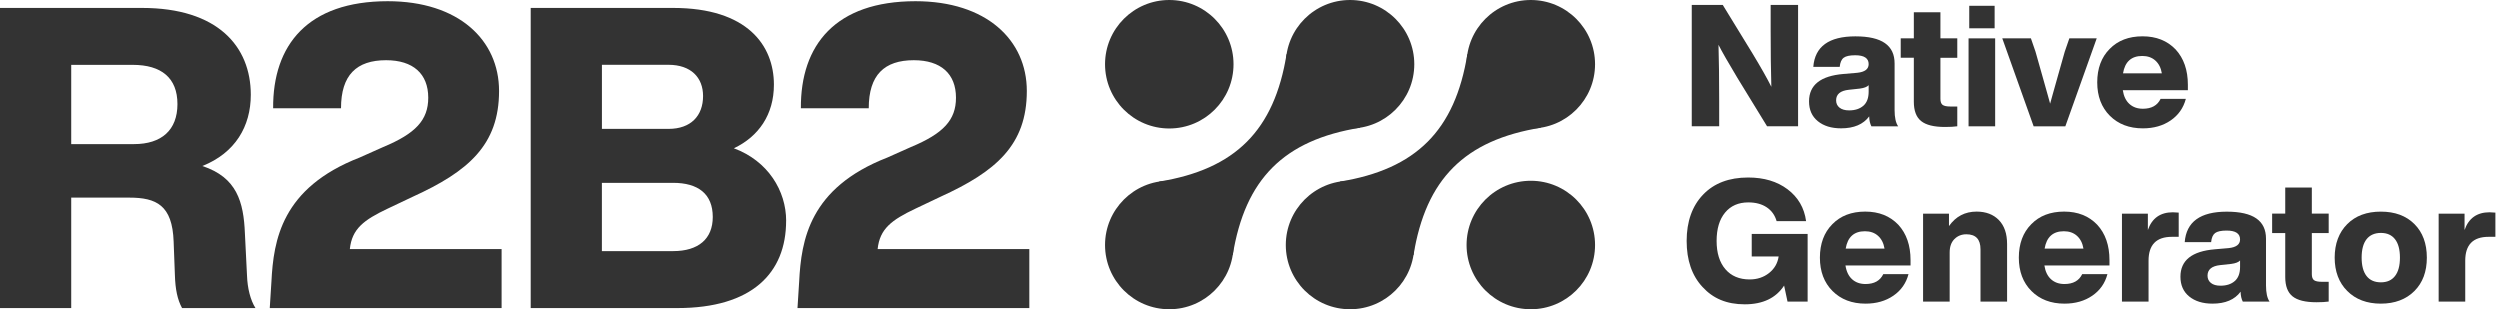
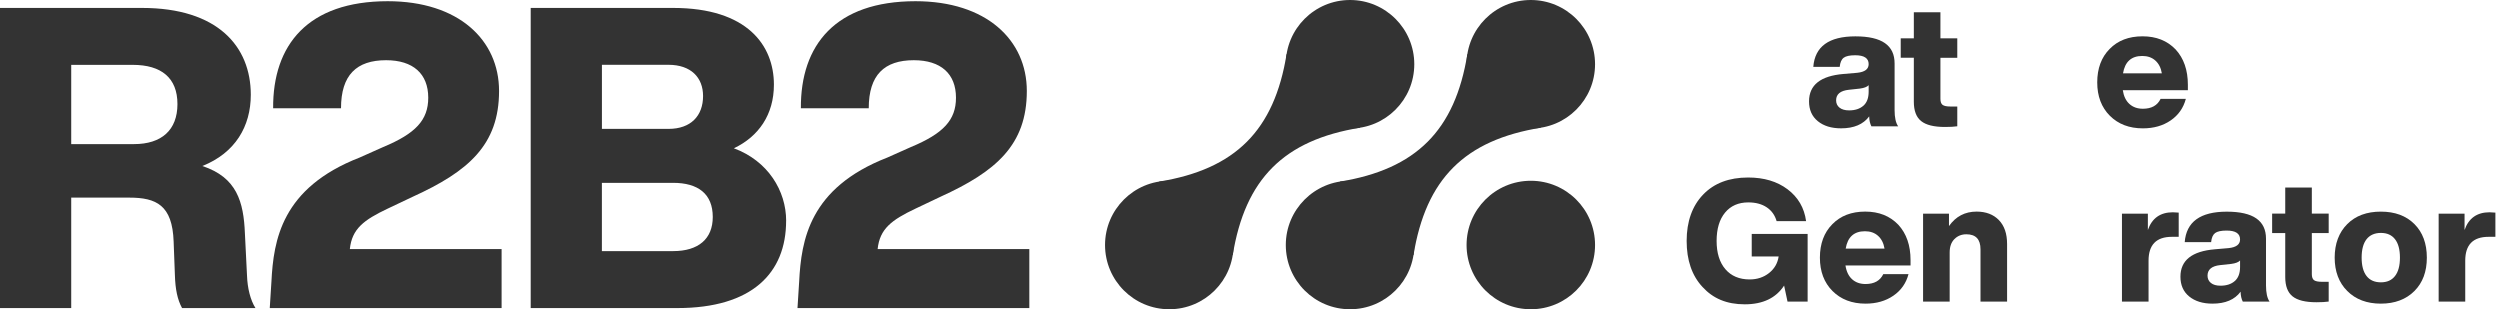
<svg xmlns="http://www.w3.org/2000/svg" width="388" height="48" viewBox="0 0 388 48" fill="none">
  <g clip-path="url(#clip0_7068_11073)">
    <path d="M39.641 47.812H28.256C27.535 46.504 27.208 44.869 27.145 42.709L26.948 37.477C26.751 31.849 24.265 30.671 20.08 30.671H11.053V47.812H0V1.231H22.047C33.759 1.231 38.924 7.186 38.924 14.708C38.924 19.614 36.505 23.735 31.402 25.765C36.765 27.53 37.813 31.325 38.01 36.231L38.337 42.772C38.405 44.734 38.862 46.567 39.646 47.808L39.641 47.812ZM20.802 22.365C25.053 22.365 27.54 20.205 27.54 16.151C27.54 12.096 25.053 10.066 20.604 10.066H11.053V22.365H20.802Z" fill="#333333" />
    <path d="M77.848 38.655V47.812H41.867L42.127 43.691C42.454 37.279 43.695 29.17 55.801 24.457L59.466 22.822C64.501 20.729 66.464 18.637 66.464 15.169C66.464 11.442 64.107 9.345 59.922 9.345C55.344 9.345 52.925 11.634 52.925 16.805H42.391C42.324 6.988 47.754 0.188 60.182 0.188C71.172 0.188 77.454 6.204 77.454 14.121C77.454 22.495 72.678 26.616 64.044 30.541L60.182 32.373C56.455 34.139 54.622 35.514 54.295 38.655H77.848Z" fill="#333333" />
    <path d="M122.006 34.269C122.006 42.382 116.706 47.812 105.129 47.812H82.365V1.231H104.475C115.989 1.231 120.111 7.056 120.111 13.135C120.111 17.781 117.754 21.182 113.897 23.014C119.197 24.976 122.011 29.622 122.011 34.264L122.006 34.269ZM93.418 10.062V20.003H103.754C107.221 20.003 109.116 17.974 109.116 14.9C109.116 12.019 107.221 10.057 103.754 10.057H93.418V10.062ZM110.622 33.677C110.622 30.079 108.332 28.377 104.47 28.377H93.413V38.972H104.47C108.395 38.972 110.622 37.077 110.622 33.672V33.677Z" fill="#333333" />
    <path d="M159.752 38.655V47.812H123.771L124.031 43.691C124.358 37.279 125.599 29.17 137.705 24.457L141.37 22.822C146.406 20.729 148.368 18.637 148.368 15.169C148.368 11.442 146.011 9.345 141.827 9.345C137.248 9.345 134.829 11.634 134.829 16.805H124.296C124.228 6.993 129.658 0.188 142.091 0.188C153.081 0.188 159.363 6.204 159.363 14.121C159.363 22.495 154.587 26.616 145.953 30.541L142.096 32.373C138.369 34.139 136.536 35.514 136.209 38.655H159.762H159.752Z" fill="#333333" />
-     <path d="M181.472 19.941C186.979 19.941 191.443 15.477 191.443 9.97C191.443 4.464 186.979 0 181.472 0C175.966 0 171.502 4.464 171.502 9.97C171.502 15.477 175.966 19.941 181.472 19.941Z" fill="#333333" />
    <path d="M181.472 47.995C186.979 47.995 191.443 43.531 191.443 38.025C191.443 32.518 186.979 28.055 181.472 28.055C175.966 28.055 171.502 32.518 171.502 38.025C171.502 43.531 175.966 47.995 181.472 47.995Z" fill="#333333" />
    <path d="M179.881 28.184C191.732 26.27 197.768 20.234 199.682 8.383L211.119 19.82C199.268 21.735 193.232 27.771 191.318 39.622L179.881 28.184Z" fill="#333333" />
    <path d="M209.527 19.941C215.033 19.941 219.497 15.477 219.497 9.97C219.497 4.464 215.033 0 209.527 0C204.02 0 199.556 4.464 199.556 9.97C199.556 15.477 204.02 19.941 209.527 19.941Z" fill="#333333" />
    <path d="M209.527 47.995C215.033 47.995 219.497 43.531 219.497 38.025C219.497 32.518 215.033 28.055 209.527 28.055C204.02 28.055 199.556 32.518 199.556 38.025C199.556 43.531 204.02 47.995 209.527 47.995Z" fill="#333333" />
    <path d="M207.936 28.184C219.786 26.27 225.823 20.234 227.737 8.383L239.174 19.82C227.323 21.735 221.287 27.771 219.373 39.622L207.936 28.184Z" fill="#333333" />
    <path d="M237.582 19.941C243.088 19.941 247.552 15.477 247.552 9.97C247.552 4.464 243.088 0 237.582 0C232.075 0 227.611 4.464 227.611 9.97C227.611 15.477 232.075 19.941 237.582 19.941Z" fill="#333333" />
    <path d="M237.582 47.995C243.088 47.995 247.552 43.531 247.552 38.025C247.552 32.518 243.088 28.055 237.582 28.055C232.075 28.055 227.611 32.518 227.611 38.025C227.611 43.531 232.075 47.995 237.582 47.995Z" fill="#333333" />
-     <path d="M274.806 0.77H279.062V19.599H274.248L269.645 12.087C268.236 9.739 267.255 8.032 266.711 6.955C266.783 9.369 266.817 12.269 266.817 15.655V19.594H262.561V0.77H267.375L271.978 8.282C273.3 10.47 274.277 12.197 274.912 13.467C274.84 11.014 274.806 8.099 274.806 4.713V0.77Z" fill="#333333" />
    <path d="M290.439 19.599C290.227 19.195 290.112 18.68 290.097 18.065C289.179 19.301 287.726 19.917 285.735 19.917C284.234 19.917 283.032 19.546 282.123 18.806C281.214 18.065 280.762 17.041 280.762 15.737C280.762 13.198 282.541 11.779 286.105 11.48L288.245 11.298C289.429 11.173 290.015 10.725 290.015 9.951C290.015 9.032 289.318 8.576 287.928 8.576C287.082 8.576 286.485 8.705 286.144 8.96C285.802 9.215 285.591 9.687 285.523 10.374H281.425C281.671 7.219 283.85 5.642 287.957 5.642C292.064 5.642 294.041 7.041 294.041 9.845V17.093C294.041 18.238 294.224 19.075 294.594 19.604H290.443L290.439 19.599ZM289.198 16.41C289.746 15.925 290.015 15.198 290.015 14.227V13.222C289.77 13.486 289.308 13.664 288.64 13.751L286.947 13.933C285.624 14.073 284.965 14.621 284.965 15.573C284.965 16.05 285.143 16.43 285.494 16.709C285.845 16.988 286.341 17.132 286.976 17.132C287.909 17.132 288.649 16.891 289.198 16.406V16.41Z" fill="#333333" />
    <path d="M303.77 8.97H301.154V15.343C301.154 15.8 301.269 16.112 301.495 16.281C301.726 16.449 302.13 16.531 302.712 16.531H303.77V19.599C303.275 19.671 302.64 19.705 301.865 19.705C300.153 19.705 298.922 19.402 298.162 18.791C297.402 18.185 297.027 17.18 297.027 15.79V8.965H294.992V5.949H297.027V1.905H301.154V5.949H303.77V8.965V8.97Z" fill="#333333" />
-     <path d="M305.521 19.599V5.954H309.648V19.604H305.521V19.599ZM305.627 4.391V0.899H309.566V4.391H305.627Z" fill="#333333" />
-     <path d="M321.176 5.954H325.409L320.541 19.604H315.621L310.754 5.954H315.198L315.91 8.018C316.28 9.321 316.641 10.596 316.992 11.841C317.343 13.082 317.617 14.054 317.81 14.751C318.002 15.448 318.127 15.891 318.18 16.088C318.233 15.896 318.358 15.448 318.55 14.751C318.743 14.054 319.017 13.087 319.368 11.841C319.719 10.6 320.08 9.326 320.45 8.018L321.162 5.954H321.176Z" fill="#333333" />
    <path d="M339.563 13.996H329.458C329.598 14.929 329.944 15.646 330.487 16.136C331.036 16.632 331.728 16.877 332.575 16.877C333.917 16.877 334.831 16.367 335.326 15.343H339.241C338.871 16.752 338.087 17.868 336.889 18.69C335.691 19.513 334.253 19.921 332.58 19.921C330.463 19.921 328.751 19.267 327.448 17.964C326.144 16.66 325.49 14.929 325.49 12.779C325.49 10.629 326.135 8.883 327.419 7.594C328.689 6.291 330.391 5.637 332.522 5.637C334.653 5.637 336.35 6.315 337.654 7.671C338.923 9.047 339.558 10.879 339.558 13.174V13.996H339.563ZM329.487 11.38H335.518C335.379 10.533 335.042 9.874 334.513 9.398C333.984 8.922 333.306 8.686 332.479 8.686C330.786 8.686 329.79 9.586 329.492 11.384L329.487 11.38Z" fill="#333333" />
    <path d="M271.868 36.308H280.544V46.807H277.423L276.894 44.321C275.624 46.259 273.59 47.23 270.786 47.23C267.982 47.23 265.865 46.331 264.225 44.532C262.585 42.767 261.768 40.386 261.768 37.39C261.768 34.394 262.624 31.96 264.331 30.195C266.024 28.43 268.352 27.549 271.315 27.549C273.768 27.549 275.802 28.155 277.423 29.372C279.063 30.608 280.025 32.253 280.304 34.317H275.73C275.465 33.398 274.956 32.686 274.196 32.176C273.436 31.666 272.483 31.412 271.339 31.412C269.804 31.412 268.602 31.941 267.727 32.999C266.856 34.057 266.418 35.519 266.418 37.39C266.418 39.261 266.871 40.723 267.78 41.781C268.689 42.839 269.944 43.368 271.55 43.368C272.714 43.368 273.715 43.036 274.552 42.378C275.388 41.719 275.889 40.858 276.047 39.8H271.868V36.308Z" fill="#333333" />
    <path d="M296.522 41.199H286.417C286.557 42.132 286.903 42.849 287.446 43.34C287.995 43.835 288.687 44.08 289.534 44.08C290.876 44.08 291.79 43.57 292.285 42.546H296.2C295.83 43.955 295.046 45.071 293.848 45.893C292.65 46.716 291.212 47.125 289.539 47.125C287.422 47.125 285.71 46.471 284.407 45.167C283.103 43.864 282.449 42.132 282.449 39.982C282.449 37.833 283.094 36.087 284.378 34.798C285.648 33.494 287.35 32.84 289.481 32.84C291.612 32.84 293.309 33.518 294.613 34.875C295.882 36.25 296.517 38.083 296.517 40.377V41.199H296.522ZM286.446 38.583H292.477C292.338 37.736 292.001 37.077 291.472 36.601C290.943 36.125 290.265 35.889 289.438 35.889C287.745 35.889 286.749 36.789 286.451 38.588L286.446 38.583Z" fill="#333333" />
    <path d="M310.216 34.148C311.072 35.019 311.5 36.26 311.5 37.866V46.807H307.373V38.689C307.373 37.135 306.642 36.361 305.18 36.361C304.439 36.361 303.824 36.606 303.328 37.101C302.833 37.597 302.588 38.289 302.588 39.189V46.807H298.461V33.157H302.482V35.086C303.54 33.586 304.968 32.84 306.767 32.84C308.215 32.84 309.364 33.278 310.22 34.148H310.216Z" fill="#333333" />
-     <path d="M327.395 41.199H317.29C317.43 42.132 317.776 42.849 318.319 43.34C318.868 43.835 319.56 44.08 320.407 44.08C321.749 44.08 322.663 43.57 323.158 42.546H327.073C326.703 43.955 325.919 45.071 324.721 45.893C323.523 46.716 322.085 47.125 320.412 47.125C318.295 47.125 316.583 46.471 315.28 45.167C313.976 43.864 313.322 42.132 313.322 39.982C313.322 37.833 313.967 36.087 315.251 34.798C316.521 33.494 318.223 32.84 320.354 32.84C322.485 32.84 324.182 33.518 325.486 34.875C326.756 36.25 327.39 38.083 327.39 40.377V41.199H327.395ZM317.319 38.583H323.35C323.211 37.736 322.874 37.077 322.345 36.601C321.816 36.125 321.138 35.889 320.311 35.889C318.618 35.889 317.622 36.789 317.324 38.588L317.319 38.583Z" fill="#333333" />
    <path d="M338.135 32.999V36.755H337.077C334.662 36.755 333.455 37.991 333.455 40.459V46.807H329.328V33.157H333.349V35.697C333.984 33.864 335.278 32.946 337.235 32.946C337.308 32.946 337.606 32.965 338.135 32.999Z" fill="#333333" />
    <path d="M348.081 46.807C347.87 46.403 347.754 45.889 347.74 45.273C346.821 46.509 345.369 47.125 343.377 47.125C341.877 47.125 340.674 46.754 339.765 46.014C338.856 45.273 338.404 44.248 338.404 42.945C338.404 40.406 340.184 38.987 343.748 38.689L345.888 38.506C347.071 38.381 347.658 37.934 347.658 37.159C347.658 36.24 346.961 35.784 345.571 35.784C344.724 35.784 344.128 35.913 343.786 36.168C343.445 36.423 343.233 36.895 343.166 37.582H339.068C339.313 34.427 341.492 32.85 345.599 32.85C349.707 32.85 351.684 34.249 351.684 37.053V44.301C351.684 45.446 351.871 46.283 352.237 46.812H348.086L348.081 46.807ZM346.84 43.618C347.389 43.133 347.658 42.406 347.658 41.435V40.43C347.413 40.694 346.951 40.872 346.282 40.959L344.589 41.142C343.267 41.281 342.608 41.829 342.608 42.782C342.608 43.258 342.786 43.638 343.137 43.917C343.488 44.2 343.983 44.34 344.618 44.34C345.551 44.34 346.292 44.099 346.84 43.614V43.618Z" fill="#333333" />
    <path d="M361.412 36.173H358.796V42.546C358.796 43.003 358.911 43.315 359.137 43.484C359.368 43.652 359.772 43.734 360.354 43.734H361.412V46.802C360.917 46.874 360.282 46.908 359.508 46.908C357.795 46.908 356.564 46.605 355.804 45.994C355.044 45.383 354.669 44.383 354.669 42.993V36.168H352.635V33.153H354.669V29.108H358.796V33.153H361.412V36.168V36.173Z" fill="#333333" />
    <path d="M364.299 45.167C362.996 43.864 362.342 42.132 362.342 39.982C362.342 37.832 362.996 36.077 364.299 34.773C365.588 33.484 367.325 32.845 369.508 32.845C371.692 32.845 373.433 33.489 374.717 34.773C376.001 36.058 376.646 37.799 376.646 39.982C376.646 42.166 376.001 43.878 374.717 45.167C373.433 46.456 371.677 47.125 369.508 47.125C367.339 47.125 365.603 46.471 364.299 45.167ZM371.706 42.839C372.216 42.185 372.471 41.233 372.471 39.982C372.471 38.732 372.216 37.779 371.706 37.125C371.196 36.471 370.465 36.149 369.513 36.149C368.561 36.149 367.801 36.476 367.291 37.125C366.781 37.775 366.526 38.732 366.526 39.982C366.526 41.233 366.781 42.185 367.291 42.839C367.801 43.493 368.541 43.816 369.513 43.816C370.484 43.816 371.196 43.489 371.706 42.839Z" fill="#333333" />
    <path d="M387.285 32.999V36.755H386.227C383.812 36.755 382.605 37.991 382.605 40.459V46.807H378.479V33.157H382.499V35.697C383.134 33.865 384.428 32.946 386.386 32.946C386.458 32.946 386.756 32.965 387.285 32.999Z" fill="#333333" />
  </g>
  <defs>
    <clipPath id="clip0_7068_11073">
      <rect width="388" height="48" fill="white" />
    </clipPath>
  </defs>
</svg>